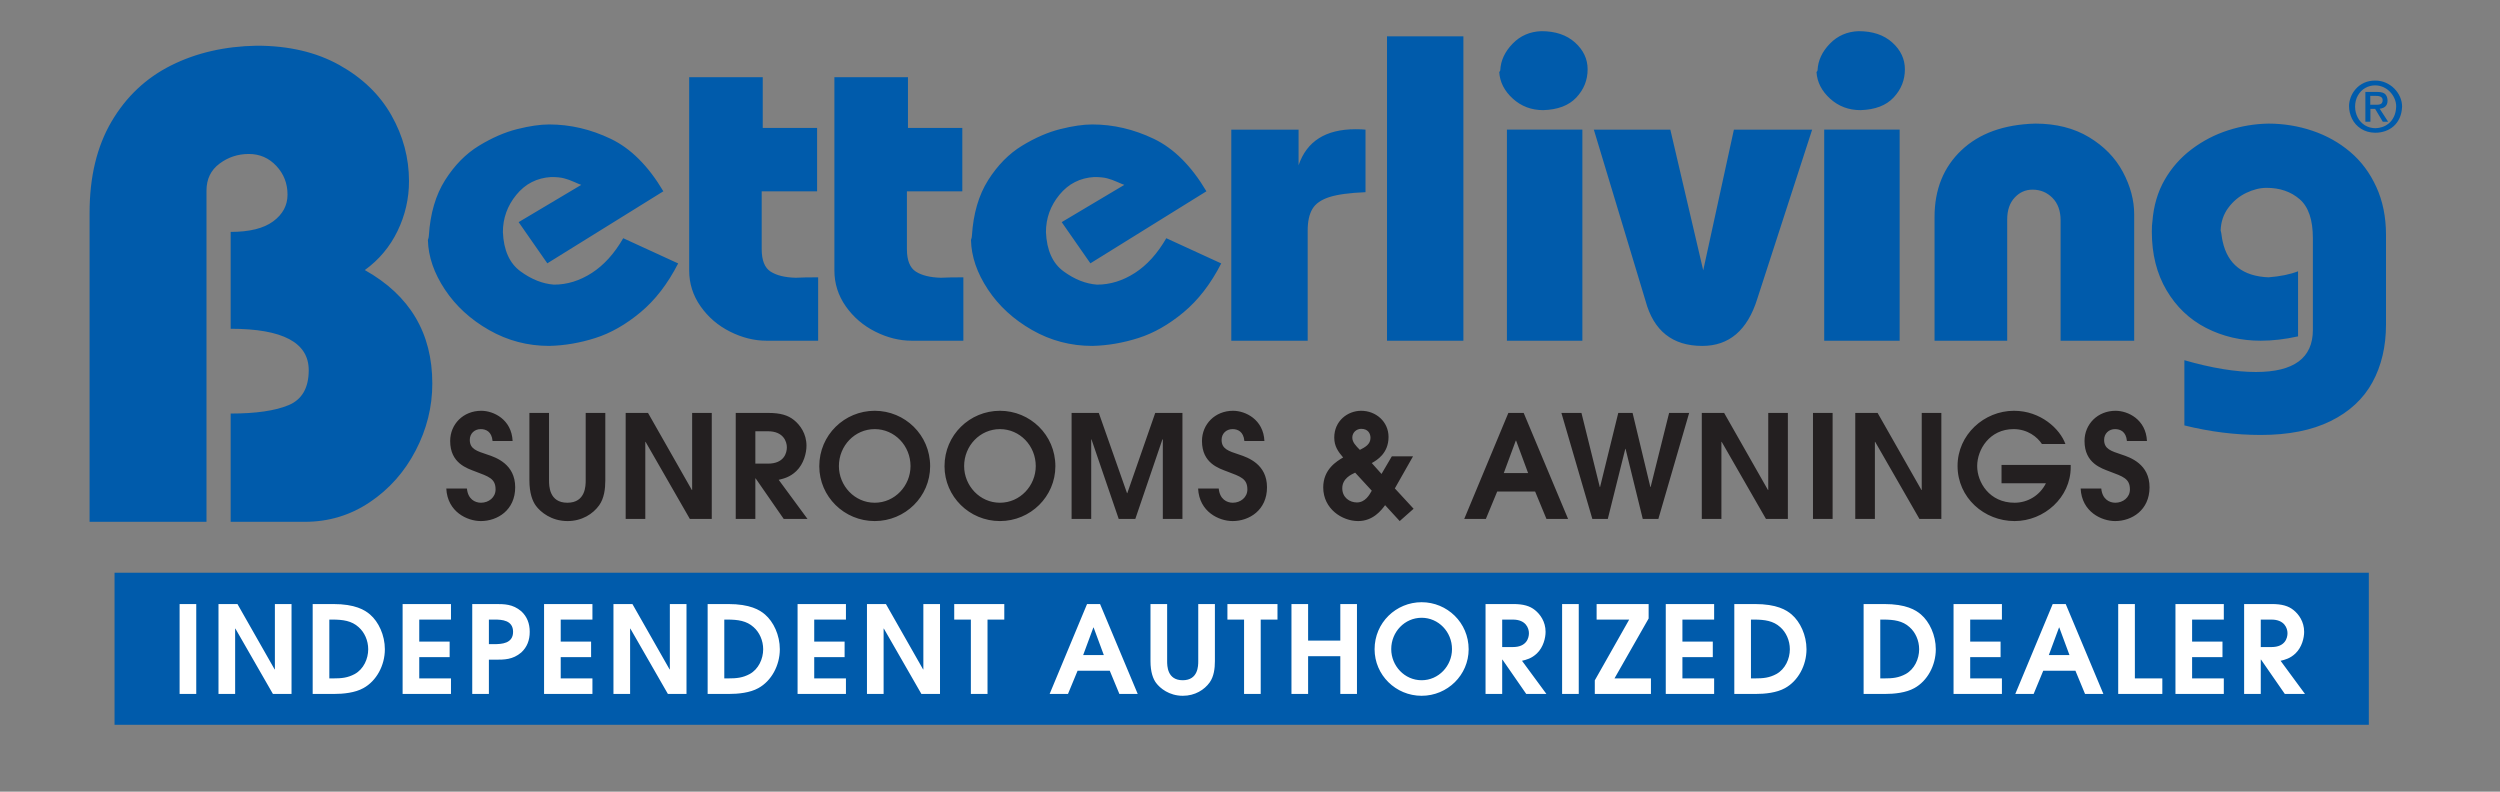
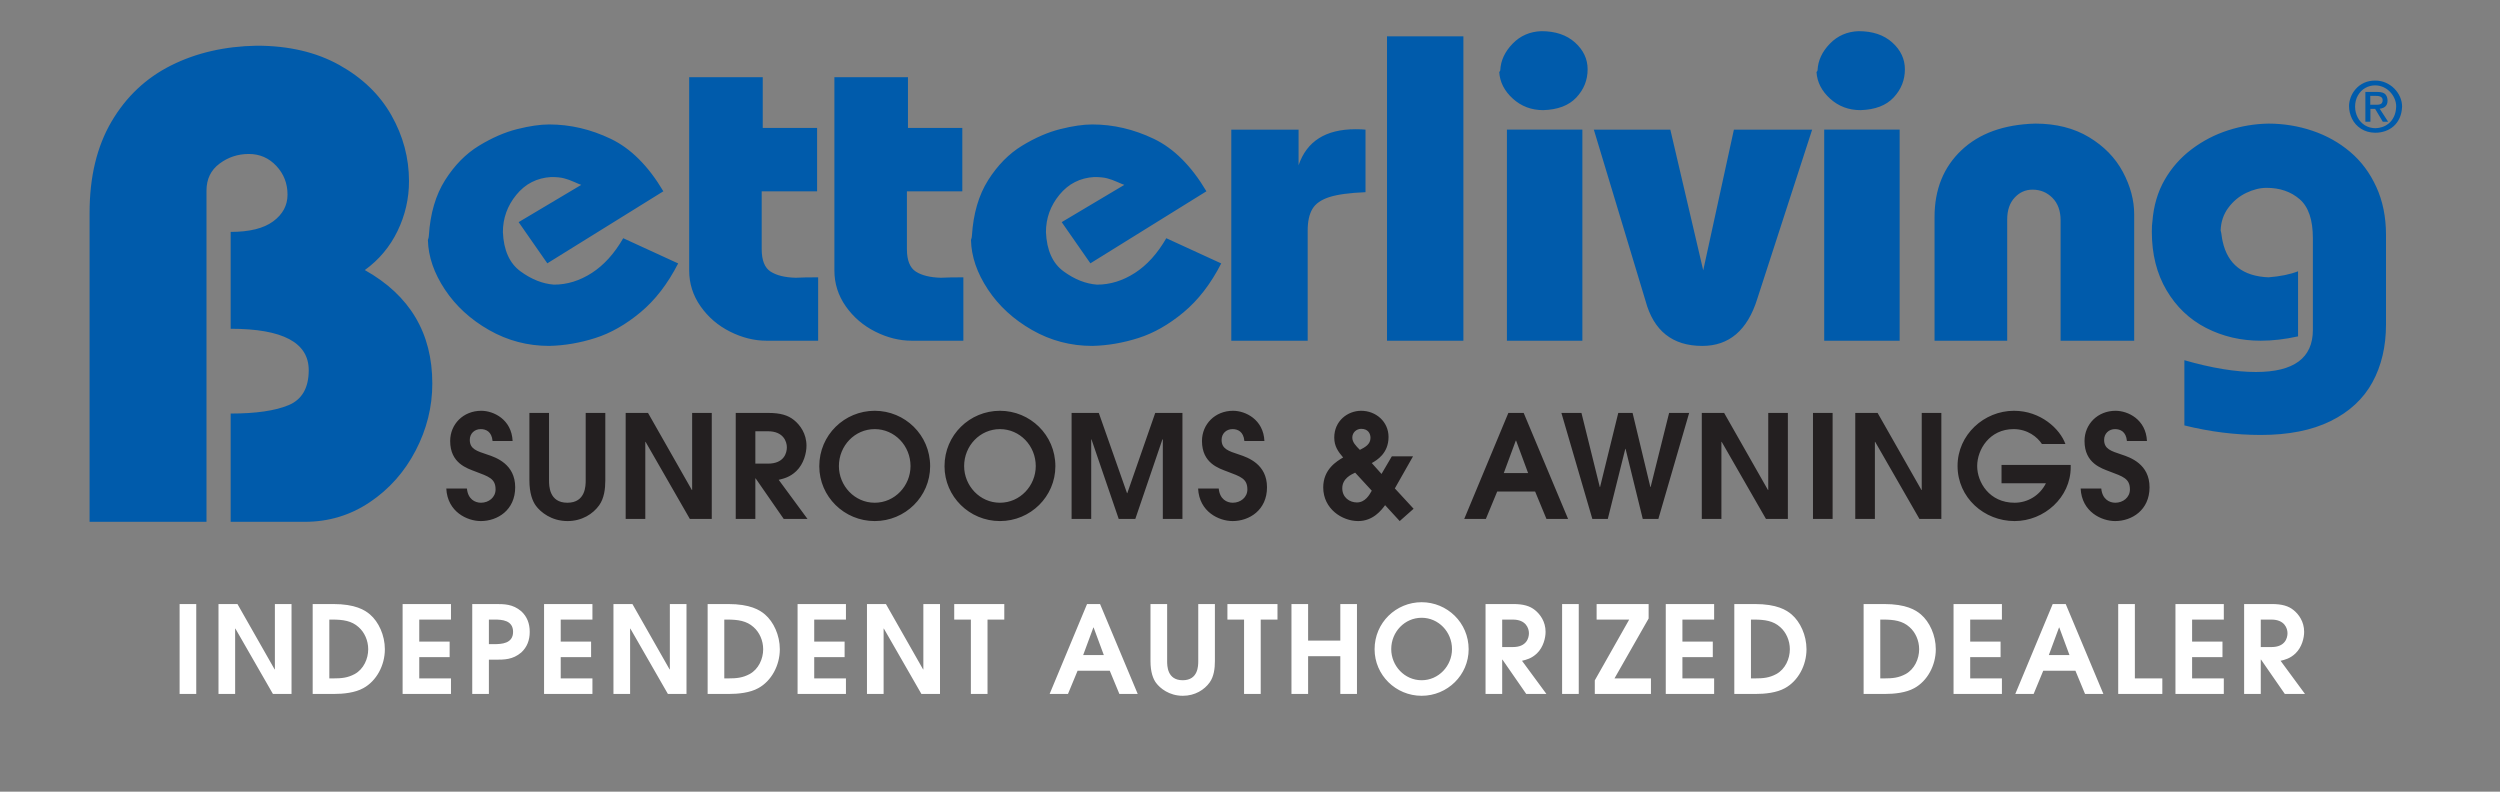
<svg xmlns="http://www.w3.org/2000/svg" xmlns:ns1="http://www.serif.com/" width="100%" height="100%" viewBox="0 0 1200 380" version="1.1" xml:space="preserve" style="fill-rule:evenodd;clip-rule:evenodd;stroke-linejoin:round;stroke-miterlimit:2;">
  <rect x="0" y="0" width="1200" height="380" fill="#808080" stroke="none" />
  <path d="M960.734,231.962L982.047,231.962C979.09,237.875 973.247,241.312 966.99,241.312C954.89,241.312 949.047,231.481 949.047,223.712C949.047,215.737 955.028,205.975 966.509,205.975C973.247,205.975 977.922,209.756 980.122,213.125L991.397,213.125C988.784,205.837 979.503,197.175 966.715,197.175C952.347,197.175 939.628,208.656 939.628,223.643C939.628,238.906 952.415,250.112 966.99,250.112C981.222,250.112 993.94,238.768 993.94,224.262L993.94,223.162L960.734,223.162L960.734,231.962ZM668.079,219.037L663.129,227.493L658.454,222.268C660.792,220.962 666.498,217.662 666.498,209.756C666.498,202.331 660.379,197.175 653.367,197.175C646.835,197.175 640.442,202.056 640.442,210.031C640.442,214.293 642.367,216.837 644.704,219.587C641.679,221.375 635.148,225.225 635.148,233.956C635.148,244.2 644.154,250.112 651.923,250.112C659.004,250.112 662.992,245.025 664.848,242.481L671.86,250.112L678.529,244.2L669.523,234.437L678.254,219.037L668.079,219.037ZM254.112,198.206L254.112,230.518C254.112,236.775 255.625,240.625 257.275,242.825C259.475,245.781 264.631,250.112 272.4,250.112C279.344,250.112 284.637,246.675 287.594,242.55C290,239.181 290.55,234.643 290.55,230.518L290.55,198.206L281.131,198.206L281.131,230.518C281.131,233.062 281.131,241.312 272.331,241.312C263.531,241.312 263.531,233.062 263.531,230.518L263.531,198.206L254.112,198.206ZM453.368,223.781C453.368,238.356 465.33,250.112 479.974,250.112C494.618,250.112 506.58,238.356 506.58,223.781C506.58,208.725 494.411,197.175 479.974,197.175C465.536,197.175 453.368,208.725 453.368,223.781ZM214.225,234.506C214.775,245.712 224.263,250.112 230.794,250.112C238.769,250.112 247.294,244.887 247.294,233.887C247.294,222.818 238.15,219.587 233.956,218.212C228.8,216.493 225.5,215.531 225.5,211.131C225.5,208.106 227.769,205.975 230.725,205.975C233.269,205.975 236.019,207.143 236.431,211.681L246.056,211.681C245.575,201.3 236.913,197.175 231,197.175C222.406,197.175 216.081,203.568 216.081,211.681C216.081,222.406 224.263,224.812 228.181,226.325C234.506,228.731 237.875,229.693 237.875,234.918C237.875,238.768 234.575,241.312 230.863,241.312C227.975,241.312 224.606,239.593 224.125,234.506L214.225,234.506ZM393.255,223.781C393.255,238.356 405.218,250.112 419.862,250.112C434.505,250.112 446.468,238.356 446.468,223.781C446.468,208.725 434.299,197.175 419.862,197.175C405.424,197.175 393.255,208.725 393.255,223.781ZM575.092,234.506C575.642,245.712 585.13,250.112 591.661,250.112C599.636,250.112 608.161,244.887 608.161,233.887C608.161,222.818 599.017,219.587 594.823,218.212C589.667,216.493 586.367,215.531 586.367,211.131C586.367,208.106 588.636,205.975 591.592,205.975C594.136,205.975 596.886,207.143 597.298,211.681L606.923,211.681C606.442,201.3 597.78,197.175 591.867,197.175C583.273,197.175 576.948,203.568 576.948,211.681C576.948,222.406 585.13,224.812 589.048,226.325C595.373,228.731 598.742,229.693 598.742,234.918C598.742,238.768 595.442,241.312 591.73,241.312C588.842,241.312 585.473,239.593 584.992,234.506L575.092,234.506ZM998.709,234.506C999.259,245.712 1008.75,250.112 1015.28,250.112C1023.25,250.112 1031.78,244.887 1031.78,233.887C1031.78,222.818 1022.63,219.587 1018.44,218.212C1013.28,216.493 1009.98,215.531 1009.98,211.131C1009.98,208.106 1012.25,205.975 1015.21,205.975C1017.75,205.975 1020.5,207.143 1020.92,211.681L1030.54,211.681C1030.06,201.3 1021.4,197.175 1015.48,197.175C1006.89,197.175 1000.57,203.568 1000.57,211.681C1000.57,222.406 1008.75,224.812 1012.67,226.325C1018.99,228.731 1022.36,229.693 1022.36,234.918C1022.36,238.768 1019.06,241.312 1015.35,241.312C1012.46,241.312 1009.09,239.593 1008.61,234.506L998.709,234.506ZM702.835,249.081L713.216,249.081L718.648,235.95L736.866,235.95L742.298,249.081L752.679,249.081L731.366,198.206L724.01,198.206L702.835,249.081ZM300.325,249.081L309.744,249.081L309.744,212.093L309.881,212.093L331.125,249.081L341.644,249.081L341.644,198.206L332.225,198.206L332.225,235.193L332.087,235.193L311.05,198.206L300.325,198.206L300.325,249.081ZM353.149,249.081L362.568,249.081L362.568,229.625L362.706,229.625L376.181,249.081L387.593,249.081L373.774,230.312C376.318,229.693 379.206,229.006 382.231,226.118C385.874,222.612 387.112,217.318 387.112,213.95C387.112,208.106 384.018,203.981 381.131,201.643C378.243,199.306 374.599,198.206 368.756,198.206L353.149,198.206L353.149,249.081ZM816.86,249.081L826.278,249.081L826.278,212.093L826.416,212.093L847.66,249.081L858.178,249.081L858.178,198.206L848.76,198.206L848.76,235.193L848.622,235.193L827.585,198.206L816.86,198.206L816.86,249.081ZM514.361,249.081L523.78,249.081L523.78,210.925L523.917,210.925L536.98,249.081L544.955,249.081L557.949,210.925L558.155,210.925L558.155,249.081L567.574,249.081L567.574,198.206L554.511,198.206L541.105,236.706L540.967,236.706L527.424,198.206L514.361,198.206L514.361,249.081ZM764.322,249.081L771.747,249.081L780.135,215.462L780.272,215.462L788.522,249.081L796.016,249.081L810.797,198.206L801.172,198.206L792.304,233.75L792.166,233.75L783.641,198.206L776.766,198.206L768.035,233.75L767.897,233.75L759.097,198.206L749.472,198.206L764.322,249.081ZM870.234,249.081L879.653,249.081L879.653,198.206L870.234,198.206L870.234,249.081ZM890.528,249.081L899.947,249.081L899.947,212.093L900.084,212.093L921.328,249.081L931.847,249.081L931.847,198.206L922.428,198.206L922.428,235.193L922.29,235.193L901.253,198.206L890.528,198.206L890.528,249.081ZM402.674,223.712C402.674,213.95 410.305,205.975 419.862,205.975C429.418,205.975 437.049,213.95 437.049,223.712C437.049,233.131 429.555,241.312 419.862,241.312C410.168,241.312 402.674,233.131 402.674,223.712ZM462.786,223.712C462.786,213.95 470.418,205.975 479.974,205.975C489.53,205.975 497.161,213.95 497.161,223.712C497.161,233.131 489.668,241.312 479.974,241.312C470.28,241.312 462.786,233.131 462.786,223.712ZM658.454,235.537C657.285,237.6 655.292,241.175 651.304,241.175C647.867,241.175 644.292,238.837 644.292,234.368C644.292,229.693 648.554,227.768 650.479,226.875L658.454,235.537ZM727.585,211.475L727.723,211.475L733.498,227.081L721.81,227.081L727.585,211.475ZM362.568,207.006L368.618,207.006C375.974,207.006 377.693,211.887 377.693,214.706C377.693,217.387 376.387,222.543 368.618,222.543L362.568,222.543L362.568,207.006ZM652.748,215.943C650.754,213.95 649.104,212.231 649.104,210.031C649.104,207.625 651.098,205.837 653.367,205.837C656.735,205.837 657.835,208.175 657.835,210.168C657.835,213.262 655.292,214.637 652.748,215.943Z" style="fill:rgb(35,31,32);fill-rule:nonzero;" />
  <path d="M99.114,250.471L43,250.471L43,102.083C43,84.918 46.498,70.358 53.499,58.409C60.505,46.46 70.039,37.462 82.111,31.409C94.188,25.356 107.906,22.199 123.269,21.937C138.549,21.937 151.725,25.016 162.804,31.169C173.883,37.328 182.239,45.378 187.868,55.319C193.502,65.259 196.32,75.808 196.32,86.977C196.32,95.322 194.49,103.283 190.842,110.847C187.188,118.411 181.944,124.676 175.11,129.63C196.71,141.735 207.51,159.893 207.51,184.104C207.51,195.322 204.838,206.055 199.488,216.309C194.144,226.562 186.803,234.818 177.464,241.077C168.126,247.342 157.744,250.471 146.319,250.471L110.723,250.471L110.723,198.502C122.817,198.502 132.089,197.163 138.526,194.474C144.964,191.786 148.188,186.19 148.188,177.683C148.188,164.434 135.698,157.807 110.723,157.807L110.723,111.316C119.766,111.316 126.572,109.625 131.146,106.239C135.72,102.859 138.013,98.585 138.013,93.431C138.013,88.07 136.222,83.473 132.641,79.646C129.06,75.82 124.653,73.906 119.426,73.906C114.198,73.906 109.501,75.457 105.351,78.559C101.189,81.666 99.114,85.978 99.114,91.506L99.114,250.471ZM1103.07,161.458C1096.77,162.853 1090.79,163.544 1085.16,163.544C1075.64,163.544 1066.91,161.503 1058.93,157.414C1050.97,153.325 1044.64,147.294 1039.93,139.322C1035.23,131.351 1032.88,121.99 1032.88,111.235C1032.88,108.992 1032.97,107.33 1033.16,106.248C1033.75,98.717 1035.72,92.067 1039.04,86.299C1042.36,80.531 1046.68,75.638 1052.02,71.616C1057.36,67.6 1063.2,64.571 1069.55,62.534C1075.89,60.498 1082.33,59.433 1088.86,59.332C1096.13,59.332 1103.17,60.476 1109.96,62.763C1116.75,65.056 1122.79,68.431 1128.06,72.894C1133.35,77.351 1137.54,82.968 1140.63,89.735C1143.73,96.502 1145.28,104.161 1145.28,112.707L1145.28,155.813C1145.28,166.322 1143.1,175.56 1138.76,183.515C1134.41,191.47 1127.72,197.668 1118.69,202.12C1109.66,206.56 1098.48,208.78 1085.16,208.78C1073.03,208.78 1060.81,207.258 1048.5,204.2L1048.5,172.905C1061.6,176.671 1073.05,178.556 1082.87,178.556C1101.08,178.556 1110.18,171.823 1110.18,158.356L1110.18,114.336C1110.18,105.517 1108.07,99.286 1103.85,95.637C1099.64,91.989 1094.34,90.165 1087.96,90.165C1084.83,90.165 1081.57,90.974 1078.19,92.586C1074.82,94.198 1071.96,96.563 1069.63,99.682C1067.3,102.806 1066.05,106.448 1065.91,110.621C1066.09,111.168 1066.26,112.032 1066.41,113.221C1066.56,114.409 1066.71,115.274 1066.86,115.815C1069.25,126.838 1076.58,132.606 1088.86,133.114C1094.53,132.673 1099.27,131.708 1103.07,130.213L1103.07,161.458ZM801.761,62.23L817.548,129.758L832.27,62.23L869.83,62.23L843.46,143.548C838.763,158.543 829.971,166.04 817.096,166.04C802.804,166.04 793.717,158.816 789.84,144.362L765.043,62.23L801.761,62.23ZM318.409,91.82L262.713,126.396L248.946,106.626L279.003,88.736C278.445,88.568 277.312,88.1 275.616,87.341C273.921,86.577 272.286,85.991 270.718,85.584C269.151,85.176 267.098,84.976 264.56,84.976C257.732,85.383 252.164,88.222 247.852,93.494C243.546,98.76 241.387,104.735 241.387,111.412C241.76,120.12 244.578,126.402 249.838,130.245C255.099,134.094 260.454,136.22 265.904,136.627C272.208,136.627 278.266,134.753 284.068,131.015C289.869,127.277 294.901,121.716 299.152,114.341L325.516,126.446C320.518,136.22 314.493,144.035 307.436,149.909C300.385,155.778 293.166,159.889 285.775,162.243C278.389,164.603 270.997,165.869 263.611,166.037C253.274,166.037 243.657,163.504 234.754,158.428C225.856,153.357 218.783,146.875 213.539,138.964C208.295,131.06 205.584,123.138 205.394,115.2C205.695,114.352 205.846,113.66 205.846,113.119C206.515,102.498 209.121,93.611 213.65,86.454C218.186,79.297 223.597,73.802 229.884,69.964C236.171,66.131 242.29,63.47 248.248,61.975C254.195,60.48 259.316,59.738 263.611,59.738C273.681,59.738 283.527,62.031 293.138,66.628C302.745,71.219 311.168,79.62 318.409,91.82ZM579.081,91.82L523.385,126.396L509.617,106.626L539.674,88.736C539.116,88.568 537.984,88.1 536.288,87.341C534.592,86.577 532.958,85.991 531.39,85.584C529.823,85.176 527.77,84.976 525.232,84.976C518.403,85.383 512.836,88.222 508.524,93.494C504.212,98.76 502.058,104.735 502.058,111.412C502.432,120.12 505.249,126.402 510.51,130.245C515.77,134.094 521.126,136.22 526.576,136.627C532.88,136.627 538.938,134.753 544.74,131.015C550.541,127.277 555.573,121.716 559.824,114.341L586.188,126.446C581.19,136.22 575.165,144.035 568.108,149.909C561.057,155.778 553.838,159.889 546.447,162.243C539.061,164.603 531.669,165.869 524.283,166.037C513.946,166.037 504.329,163.504 495.426,158.428C486.528,153.357 479.454,146.875 474.211,138.964C468.967,131.06 466.256,123.138 466.066,115.2C466.367,114.352 466.518,113.66 466.518,113.119C467.187,102.498 469.792,93.611 474.322,86.454C478.857,79.297 484.269,73.802 490.556,69.964C496.843,66.131 502.962,63.47 508.92,61.975C514.867,60.48 519.988,59.738 524.283,59.738C534.352,59.738 544.198,62.031 553.81,66.628C563.416,71.219 571.84,79.62 579.081,91.82ZM623.32,62.23L623.32,79.328C627.236,67.792 636.345,62.029 650.637,62.029C652.763,62.029 654.364,62.096 655.446,62.23L655.446,92.253C647.837,92.56 642.063,93.341 638.125,94.591C634.186,95.851 631.459,97.748 629.952,100.292C628.441,102.836 627.687,106.283 627.687,110.623L627.687,163.547L591.02,163.547L591.02,62.23L623.32,62.23ZM366.118,37.041L366.118,61.419L392.203,61.419L392.203,91.844L365.616,91.844L365.616,119.58C365.616,124.941 367.038,128.534 369.894,130.369C372.75,132.199 376.756,133.181 381.899,133.32C384.51,133.181 388.119,133.114 392.705,133.114L392.705,163.544L367.908,163.544C362.051,163.544 356.227,162.094 350.442,159.193C344.657,156.292 339.938,152.248 336.284,147.054C332.624,141.866 330.8,136.098 330.8,129.755L330.8,37.041L366.118,37.041ZM435.823,37.041L435.823,61.419L461.908,61.419L461.908,91.844L435.321,91.844L435.321,119.58C435.321,124.941 436.744,128.534 439.6,130.369C442.456,132.199 446.461,133.181 451.605,133.32C454.216,133.181 457.825,133.114 462.41,133.114L462.41,163.544L437.614,163.544C431.756,163.544 425.933,162.094 420.148,159.193C414.363,156.292 409.643,152.248 405.989,147.054C402.33,141.866 400.506,136.098 400.506,129.755L400.506,37.041L435.823,37.041ZM963.455,163.544L928.584,163.544L928.584,104.161C928.584,90.962 932.874,80.291 941.453,72.152C950.039,64.013 961.865,59.734 976.944,59.327C986.907,59.327 995.498,61.502 1002.72,65.842C1009.94,70.188 1015.36,75.75 1018.98,82.533C1022.6,89.322 1024.41,96.1 1024.41,102.889L1024.41,163.544L989.088,163.544L989.088,105.785C989.088,101.21 987.783,97.606 985.172,94.973C982.561,92.346 979.37,91.029 975.599,91.029C972.241,91.029 969.379,92.312 967.008,94.873C964.638,97.434 963.455,100.937 963.455,105.383L963.455,163.544ZM665.764,17.446L702.426,17.446L702.426,163.541L665.764,163.541L665.764,17.446ZM759.538,163.541L723.323,163.541L723.323,62.224L759.538,62.224L759.538,163.541ZM911.831,163.541L875.616,163.541L875.616,62.224L911.831,62.224L911.831,163.541ZM1127.54,50.899C1127.54,49.554 1127.81,48.169 1128.34,46.734C1128.87,45.304 1129.66,43.976 1130.73,42.747C1131.79,41.517 1133.12,40.533 1134.7,39.784C1136.29,39.04 1138.09,38.671 1140.12,38.671C1141.9,38.671 1143.57,39.014 1145.15,39.704C1146.72,40.39 1148.1,41.33 1149.28,42.524C1150.46,43.714 1151.37,45.059 1152.02,46.551C1152.67,48.048 1153,49.576 1153,51.14C1152.93,53.154 1152.55,54.953 1151.85,56.544C1151.14,58.13 1150.2,59.453 1149.02,60.513C1147.84,61.573 1146.48,62.371 1144.94,62.91C1143.42,63.445 1141.81,63.716 1140.12,63.716C1137.48,63.676 1135.22,63.039 1133.31,61.814C1131.4,60.584 1129.96,58.994 1128.99,57.038C1128.03,55.083 1127.54,53.038 1127.54,50.899ZM1130.44,51.269C1130.47,53.14 1130.9,54.86 1131.72,56.424C1132.54,57.996 1133.7,59.239 1135.19,60.157C1136.68,61.079 1138.38,61.538 1140.29,61.538C1141.34,61.52 1142.42,61.328 1143.53,60.959C1144.64,60.589 1145.69,60.005 1146.67,59.195C1147.65,58.388 1148.46,57.31 1149.11,55.956C1149.75,54.606 1150.1,52.998 1150.17,51.136C1150.17,49.852 1149.91,48.601 1149.39,47.384C1148.88,46.159 1148.15,45.068 1147.22,44.097C1146.29,43.126 1145.2,42.364 1143.97,41.811C1142.73,41.259 1141.43,40.978 1140.05,40.978C1138.37,40.978 1136.8,41.397 1135.33,42.23C1133.86,43.063 1132.68,44.257 1131.79,45.825C1130.89,47.393 1130.44,49.207 1130.44,51.269ZM1135.38,58.424L1135.38,44.132L1141.12,44.132C1143.02,44.132 1144.31,44.515 1144.99,45.282C1145.68,46.052 1146.02,47.082 1146.02,48.373C1146.02,49.496 1145.69,50.378 1145.03,51.033C1144.38,51.683 1143.44,52.067 1142.25,52.178L1146.3,58.424L1143.73,58.424L1140.05,52.245L1137.8,52.245L1137.8,58.424L1135.38,58.424ZM739.841,14.958C746.591,14.958 751.985,16.771 756.013,20.402C760.046,24.034 762.06,28.324 762.06,33.277C762.06,38.432 760.258,42.934 756.66,46.783C753.056,50.638 747.745,52.663 740.733,52.863C735.06,52.863 730.201,51.028 726.151,47.346C722.101,43.665 719.925,39.403 719.63,34.549C719.853,34.343 719.992,34.164 720.048,34.014C720.104,33.863 720.132,33.752 720.132,33.685C720.355,29.071 722.318,24.843 726.011,21.01C729.704,17.178 734.312,15.158 739.841,14.958ZM892.128,14.958C898.878,14.958 904.273,16.771 908.3,20.402C912.333,24.034 914.347,28.324 914.347,33.277C914.347,38.432 912.545,42.934 908.947,46.783C905.344,50.638 900.038,52.663 893.021,52.863C887.347,52.863 882.488,51.028 878.438,47.346C874.388,43.665 872.218,39.403 871.917,34.549C872.14,34.343 872.285,34.164 872.336,34.014C872.397,33.863 872.425,33.752 872.425,33.685C872.642,29.071 874.606,24.843 878.299,21.01C881.992,17.178 886.6,15.158 892.128,14.958ZM1140.77,50.28C1141.82,50.28 1142.57,50.102 1143.01,49.75C1143.45,49.394 1143.67,48.832 1143.67,48.062C1143.67,46.707 1142.61,46.03 1140.49,46.03L1137.73,46.03L1137.73,50.28L1140.77,50.28Z" style="fill:rgb(0,91,171);fill-rule:nonzero;" />
  <g transform="matrix(14.312,1.13185e-16,7.07406e-18,1.072,-738.894,-20.114)">
-     <rect x="55.469" y="275.209" width="75.605" height="68.09" style="fill:rgb(0,91,171);" />
-   </g>
+     </g>
  <path id="Independent-Authorized-Dealer" ns1:id="Independent Authorized Dealer" d="M659.802,311.637C659.802,324.004 669.952,333.979 682.377,333.979C694.802,333.979 704.952,324.004 704.952,311.637C704.952,298.862 694.627,289.062 682.377,289.062C670.127,289.062 659.802,298.862 659.802,311.637ZM552.235,289.937L552.235,317.354C552.235,322.662 553.518,325.929 554.918,327.795C556.785,330.304 561.16,333.979 567.752,333.979C573.643,333.979 578.135,331.062 580.643,327.562C582.685,324.704 583.152,320.854 583.152,317.354L583.152,289.937L575.16,289.937L575.16,317.354C575.16,319.512 575.16,326.512 567.693,326.512C560.227,326.512 560.227,319.512 560.227,317.354L560.227,289.937L552.235,289.937ZM1016.74,333.104L1037.92,333.104L1037.92,325.637L1024.74,325.637L1024.74,289.937L1016.74,289.937L1016.74,333.104ZM261.152,333.104L284.368,333.104L284.368,325.637L269.143,325.637L269.143,315.429L283.727,315.429L283.727,307.962L269.143,307.962L269.143,297.404L284.368,297.404L284.368,289.937L261.152,289.937L261.152,333.104ZM382.835,333.104L406.052,333.104L406.052,325.637L390.827,325.637L390.827,315.429L405.41,315.429L405.41,307.962L390.827,307.962L390.827,297.404L406.052,297.404L406.052,289.937L382.835,289.937L382.835,333.104ZM193.252,333.104L216.468,333.104L216.468,325.637L201.243,325.637L201.243,315.429L215.827,315.429L215.827,307.962L201.243,307.962L201.243,297.404L216.468,297.404L216.468,289.937L193.252,289.937L193.252,333.104ZM799.568,333.104L822.785,333.104L822.785,325.637L807.56,325.637L807.56,315.429L822.143,315.429L822.143,307.962L807.56,307.962L807.56,297.404L822.785,297.404L822.785,289.937L799.568,289.937L799.568,333.104ZM937.702,333.104L960.918,333.104L960.918,325.637L945.693,325.637L945.693,315.429L960.277,315.429L960.277,307.962L945.693,307.962L945.693,297.404L960.918,297.404L960.918,289.937L937.702,289.937L937.702,333.104ZM1044.22,333.104L1067.43,333.104L1067.43,325.637L1052.21,325.637L1052.21,315.429L1066.79,315.429L1066.79,307.962L1052.21,307.962L1052.21,297.404L1067.43,297.404L1067.43,289.937L1044.22,289.937L1044.22,333.104ZM466.018,333.104L474.01,333.104L474.01,297.404L482.06,297.404L482.06,289.937L458.027,289.937L458.027,297.404L466.018,297.404L466.018,333.104ZM597.152,333.104L605.143,333.104L605.143,297.404L613.193,297.404L613.193,289.937L589.16,289.937L589.16,297.404L597.152,297.404L597.152,333.104ZM765.502,326.57L765.502,333.104L792.452,333.104L792.452,325.637L774.952,325.637L791.343,296.879L791.343,289.937L766.377,289.937L766.377,297.404L782.01,297.404L765.502,326.57ZM226.677,333.104L234.668,333.104L234.668,316.654L237.527,316.654C242.135,316.654 246.102,316.654 250.185,313.212C252.985,310.645 254.268,307.32 254.268,303.295C254.268,299.27 252.985,295.945 250.185,293.379C246.102,289.937 242.135,289.937 237.527,289.937L226.677,289.937L226.677,333.104ZM86.21,333.104L94.202,333.104L94.202,289.937L86.21,289.937L86.21,333.104ZM1077.18,333.104L1085.17,333.104L1085.17,316.595L1085.29,316.595L1096.72,333.104L1106.4,333.104L1094.68,317.179C1096.84,316.654 1099.29,316.07 1101.85,313.62C1104.94,310.645 1105.99,306.154 1105.99,303.295C1105.99,298.337 1103.37,294.837 1100.92,292.854C1098.47,290.87 1095.38,289.937 1090.42,289.937L1077.18,289.937L1077.18,333.104ZM967.335,333.104L976.143,333.104L980.752,321.962L996.21,321.962L1000.82,333.104L1009.63,333.104L991.543,289.937L985.302,289.937L967.335,333.104ZM713.06,333.104L721.052,333.104L721.052,316.595L721.168,316.595L732.602,333.104L742.285,333.104L730.56,317.179C732.718,316.654 735.168,316.07 737.735,313.62C740.827,310.645 741.877,306.154 741.877,303.295C741.877,298.337 739.252,294.837 736.802,292.854C734.352,290.87 731.26,289.937 726.302,289.937L713.06,289.937L713.06,333.104ZM619.902,333.104L627.893,333.104L627.893,314.962L643.352,314.962L643.352,333.104L651.343,333.104L651.343,289.937L643.352,289.937L643.352,307.495L627.893,307.495L627.893,289.937L619.902,289.937L619.902,333.104ZM503.818,333.104L512.627,333.104L517.235,321.962L532.693,321.962L537.302,333.104L546.11,333.104L528.027,289.937L521.785,289.937L503.818,333.104ZM749.81,333.104L757.802,333.104L757.802,289.937L749.81,289.937L749.81,333.104ZM150.085,333.104L160.06,333.104C164.902,333.104 170.443,332.52 174.41,330.304C180.71,326.862 184.735,319.395 184.735,311.637C184.735,304.87 181.702,298.454 177.618,294.954C175.11,292.795 170.502,289.937 159.885,289.937L150.085,289.937L150.085,333.104ZM104.877,333.104L112.868,333.104L112.868,301.72L112.985,301.72L131.01,333.104L139.935,333.104L139.935,289.937L131.943,289.937L131.943,321.32L131.827,321.32L113.977,289.937L104.877,289.937L104.877,333.104ZM339.668,333.104L349.643,333.104C354.485,333.104 360.027,332.52 363.993,330.304C370.293,326.862 374.318,319.395 374.318,311.637C374.318,304.87 371.285,298.454 367.202,294.954C364.693,292.795 360.085,289.937 349.468,289.937L339.668,289.937L339.668,333.104ZM832.468,333.104L842.443,333.104C847.285,333.104 852.827,332.52 856.793,330.304C863.093,326.862 867.118,319.395 867.118,311.637C867.118,304.87 864.085,298.454 860.002,294.954C857.493,292.795 852.885,289.937 842.268,289.937L832.468,289.937L832.468,333.104ZM416.143,333.104L424.135,333.104L424.135,301.72L424.252,301.72L442.277,333.104L451.202,333.104L451.202,289.937L443.21,289.937L443.21,321.32L443.093,321.32L425.243,289.937L416.143,289.937L416.143,333.104ZM894.535,333.104L904.51,333.104C909.352,333.104 914.893,332.52 918.86,330.304C925.16,326.862 929.185,319.395 929.185,311.637C929.185,304.87 926.152,298.454 922.068,294.954C919.56,292.795 914.952,289.937 904.335,289.937L894.535,289.937L894.535,333.104ZM294.46,333.104L302.452,333.104L302.452,301.72L302.568,301.72L320.593,333.104L329.518,333.104L329.518,289.937L321.527,289.937L321.527,321.32L321.41,321.32L303.56,289.937L294.46,289.937L294.46,333.104ZM667.793,311.579C667.793,303.295 674.268,296.529 682.377,296.529C690.485,296.529 696.96,303.295 696.96,311.579C696.96,319.57 690.602,326.512 682.377,326.512C674.152,326.512 667.793,319.57 667.793,311.579ZM902.527,297.404L904.043,297.404C909.06,297.404 913.26,297.987 916.585,301.02C919.385,303.47 921.193,307.437 921.193,311.637C921.193,316.245 918.977,321.204 914.718,323.537C911.335,325.345 908.535,325.637 904.218,325.637L902.527,325.637L902.527,297.404ZM840.46,297.404L841.977,297.404C846.993,297.404 851.193,297.987 854.518,301.02C857.318,303.47 859.127,307.437 859.127,311.637C859.127,316.245 856.91,321.204 852.652,323.537C849.268,325.345 846.468,325.637 842.152,325.637L840.46,325.637L840.46,297.404ZM347.66,297.404L349.177,297.404C354.193,297.404 358.393,297.987 361.718,301.02C364.518,303.47 366.327,307.437 366.327,311.637C366.327,316.245 364.11,321.204 359.852,323.537C356.468,325.345 353.668,325.637 349.352,325.637L347.66,325.637L347.66,297.404ZM158.077,297.404L159.593,297.404C164.61,297.404 168.81,297.987 172.135,301.02C174.935,303.47 176.743,307.437 176.743,311.637C176.743,316.245 174.527,321.204 170.268,323.537C166.885,325.345 164.085,325.637 159.768,325.637L158.077,325.637L158.077,297.404ZM524.818,301.195L524.935,301.195L529.835,314.437L519.918,314.437L524.818,301.195ZM988.335,301.195L988.452,301.195L993.352,314.437L983.435,314.437L988.335,301.195ZM721.052,297.404L726.185,297.404C732.427,297.404 733.885,301.545 733.885,303.937C733.885,306.212 732.777,310.587 726.185,310.587L721.052,310.587L721.052,297.404ZM1085.17,297.404L1090.3,297.404C1096.54,297.404 1098,301.545 1098,303.937C1098,306.212 1096.89,310.587 1090.3,310.587L1085.17,310.587L1085.17,297.404ZM234.668,297.404L237.527,297.404C240.793,297.404 246.277,297.637 246.277,303.295C246.277,308.954 240.677,309.187 237.235,309.187L234.668,309.187L234.668,297.404Z" style="fill:white;fill-rule:nonzero;" />
</svg>